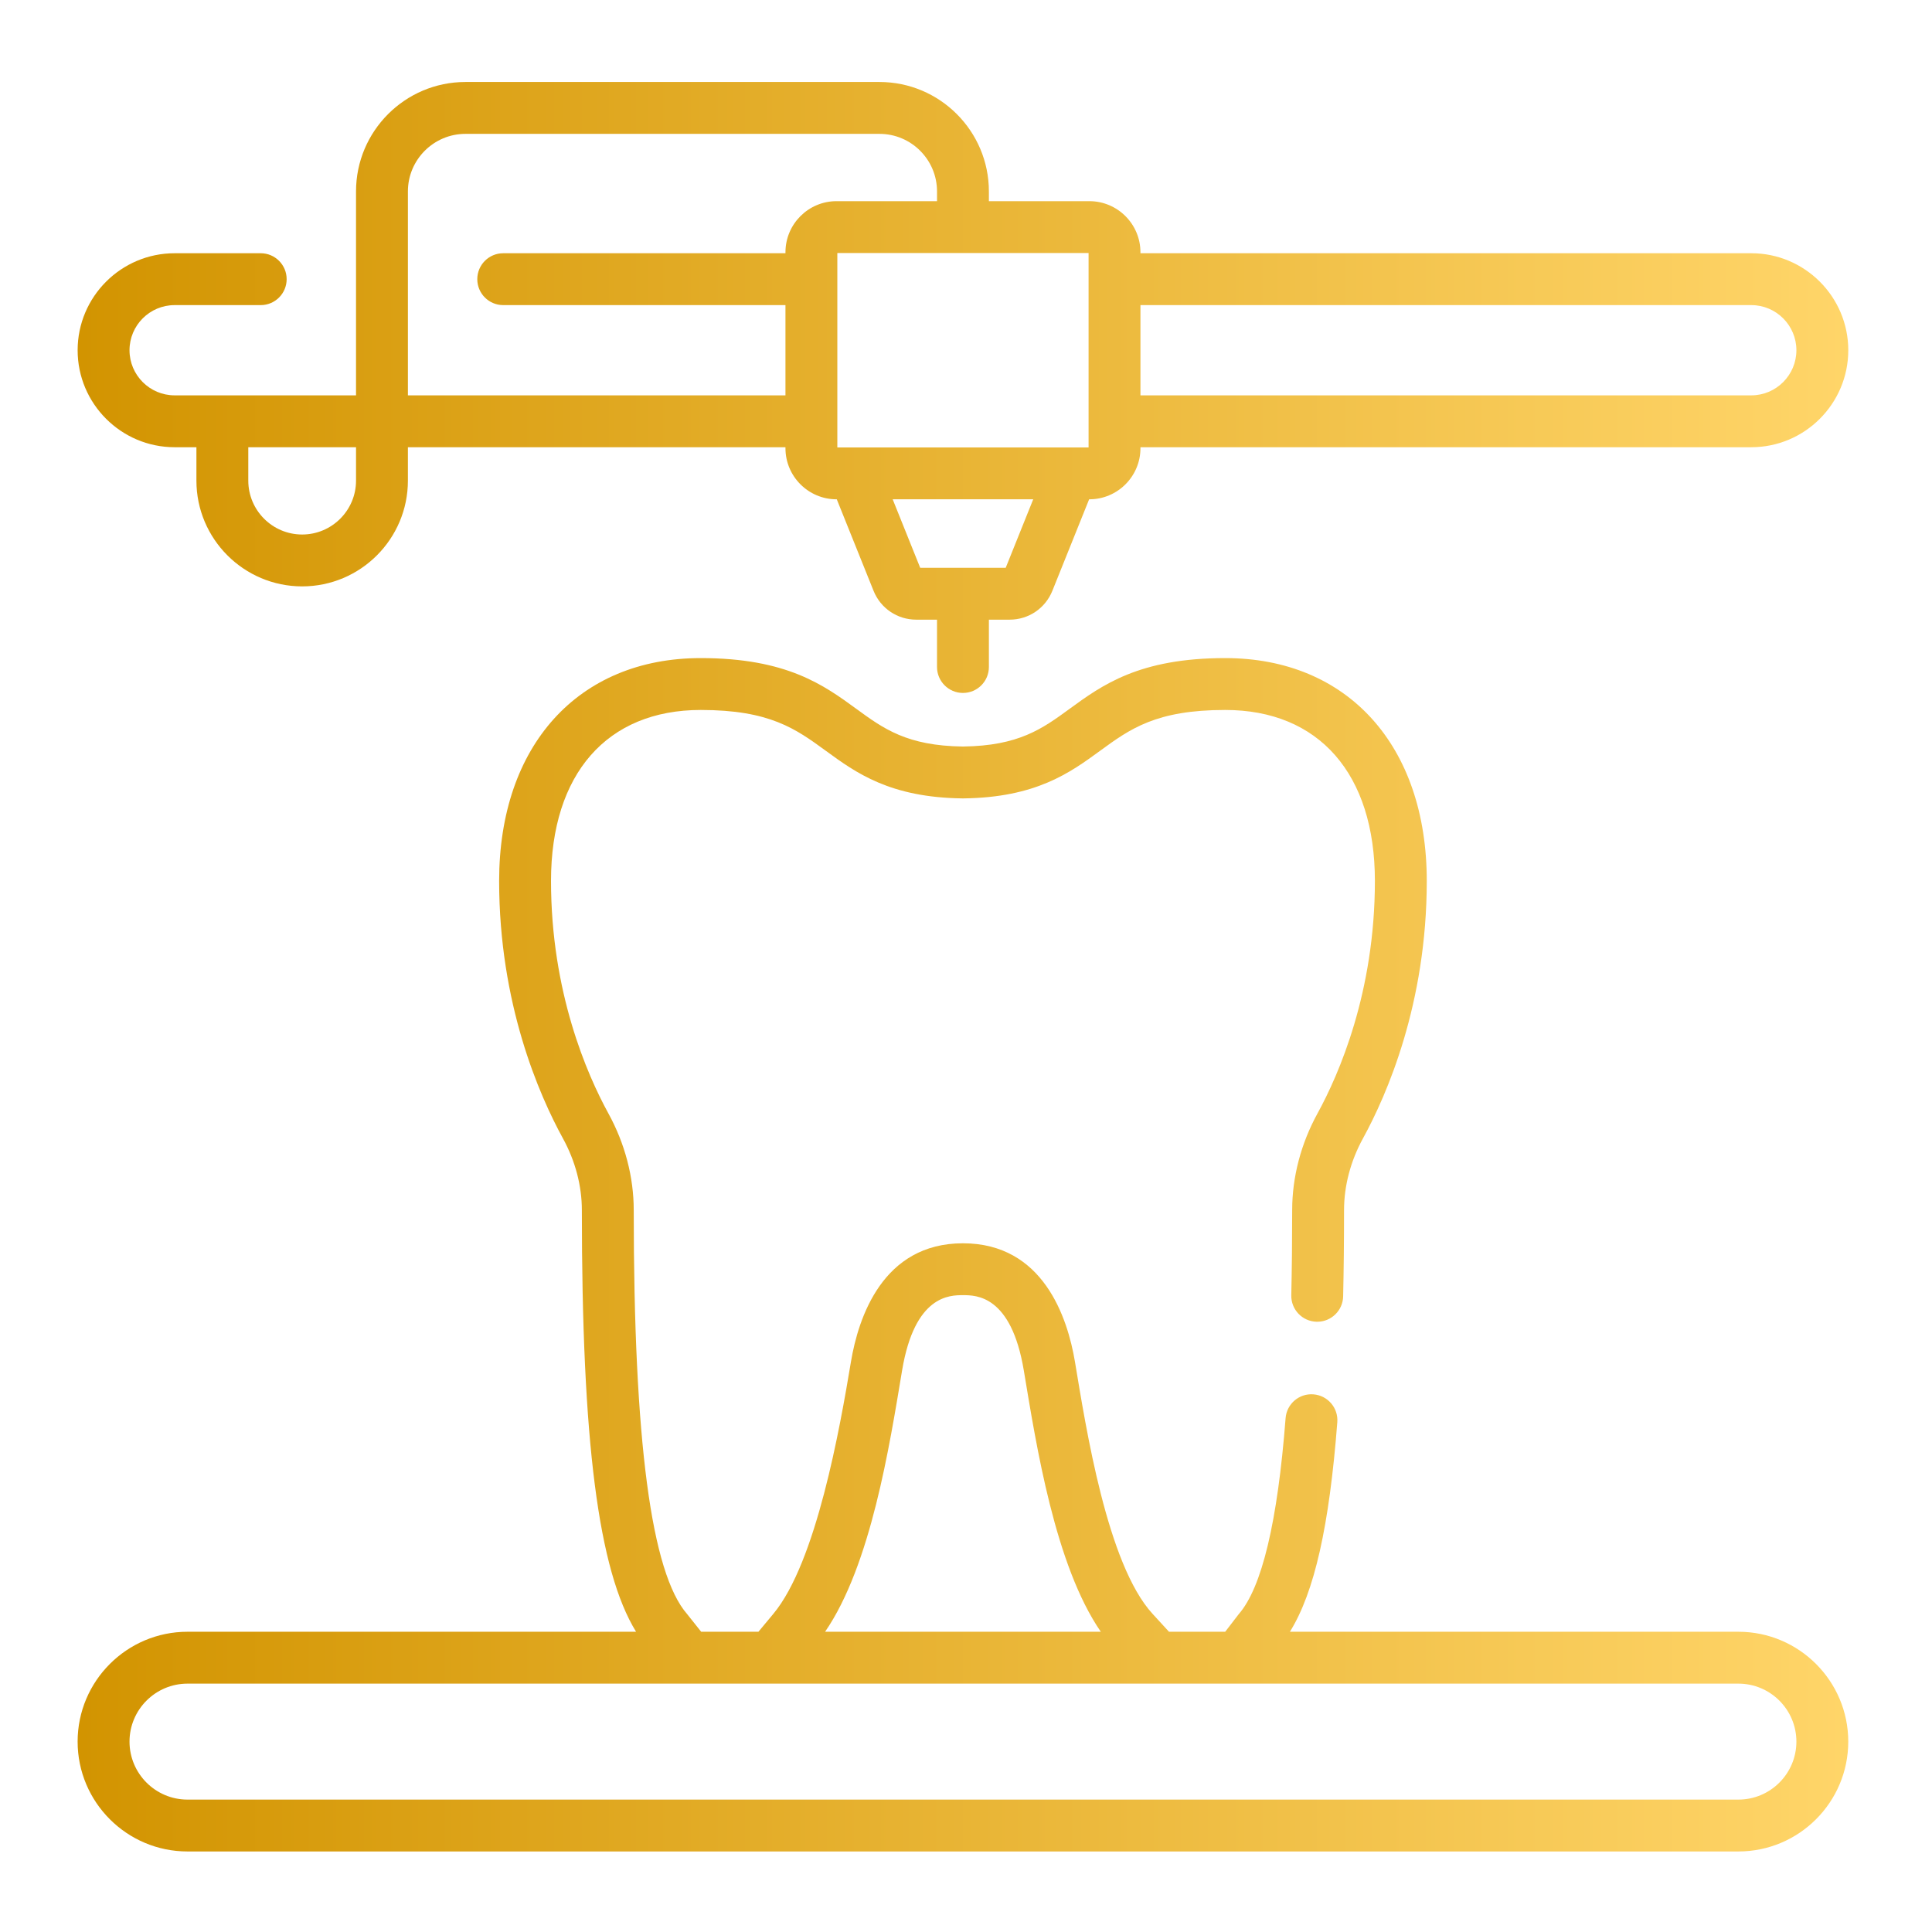
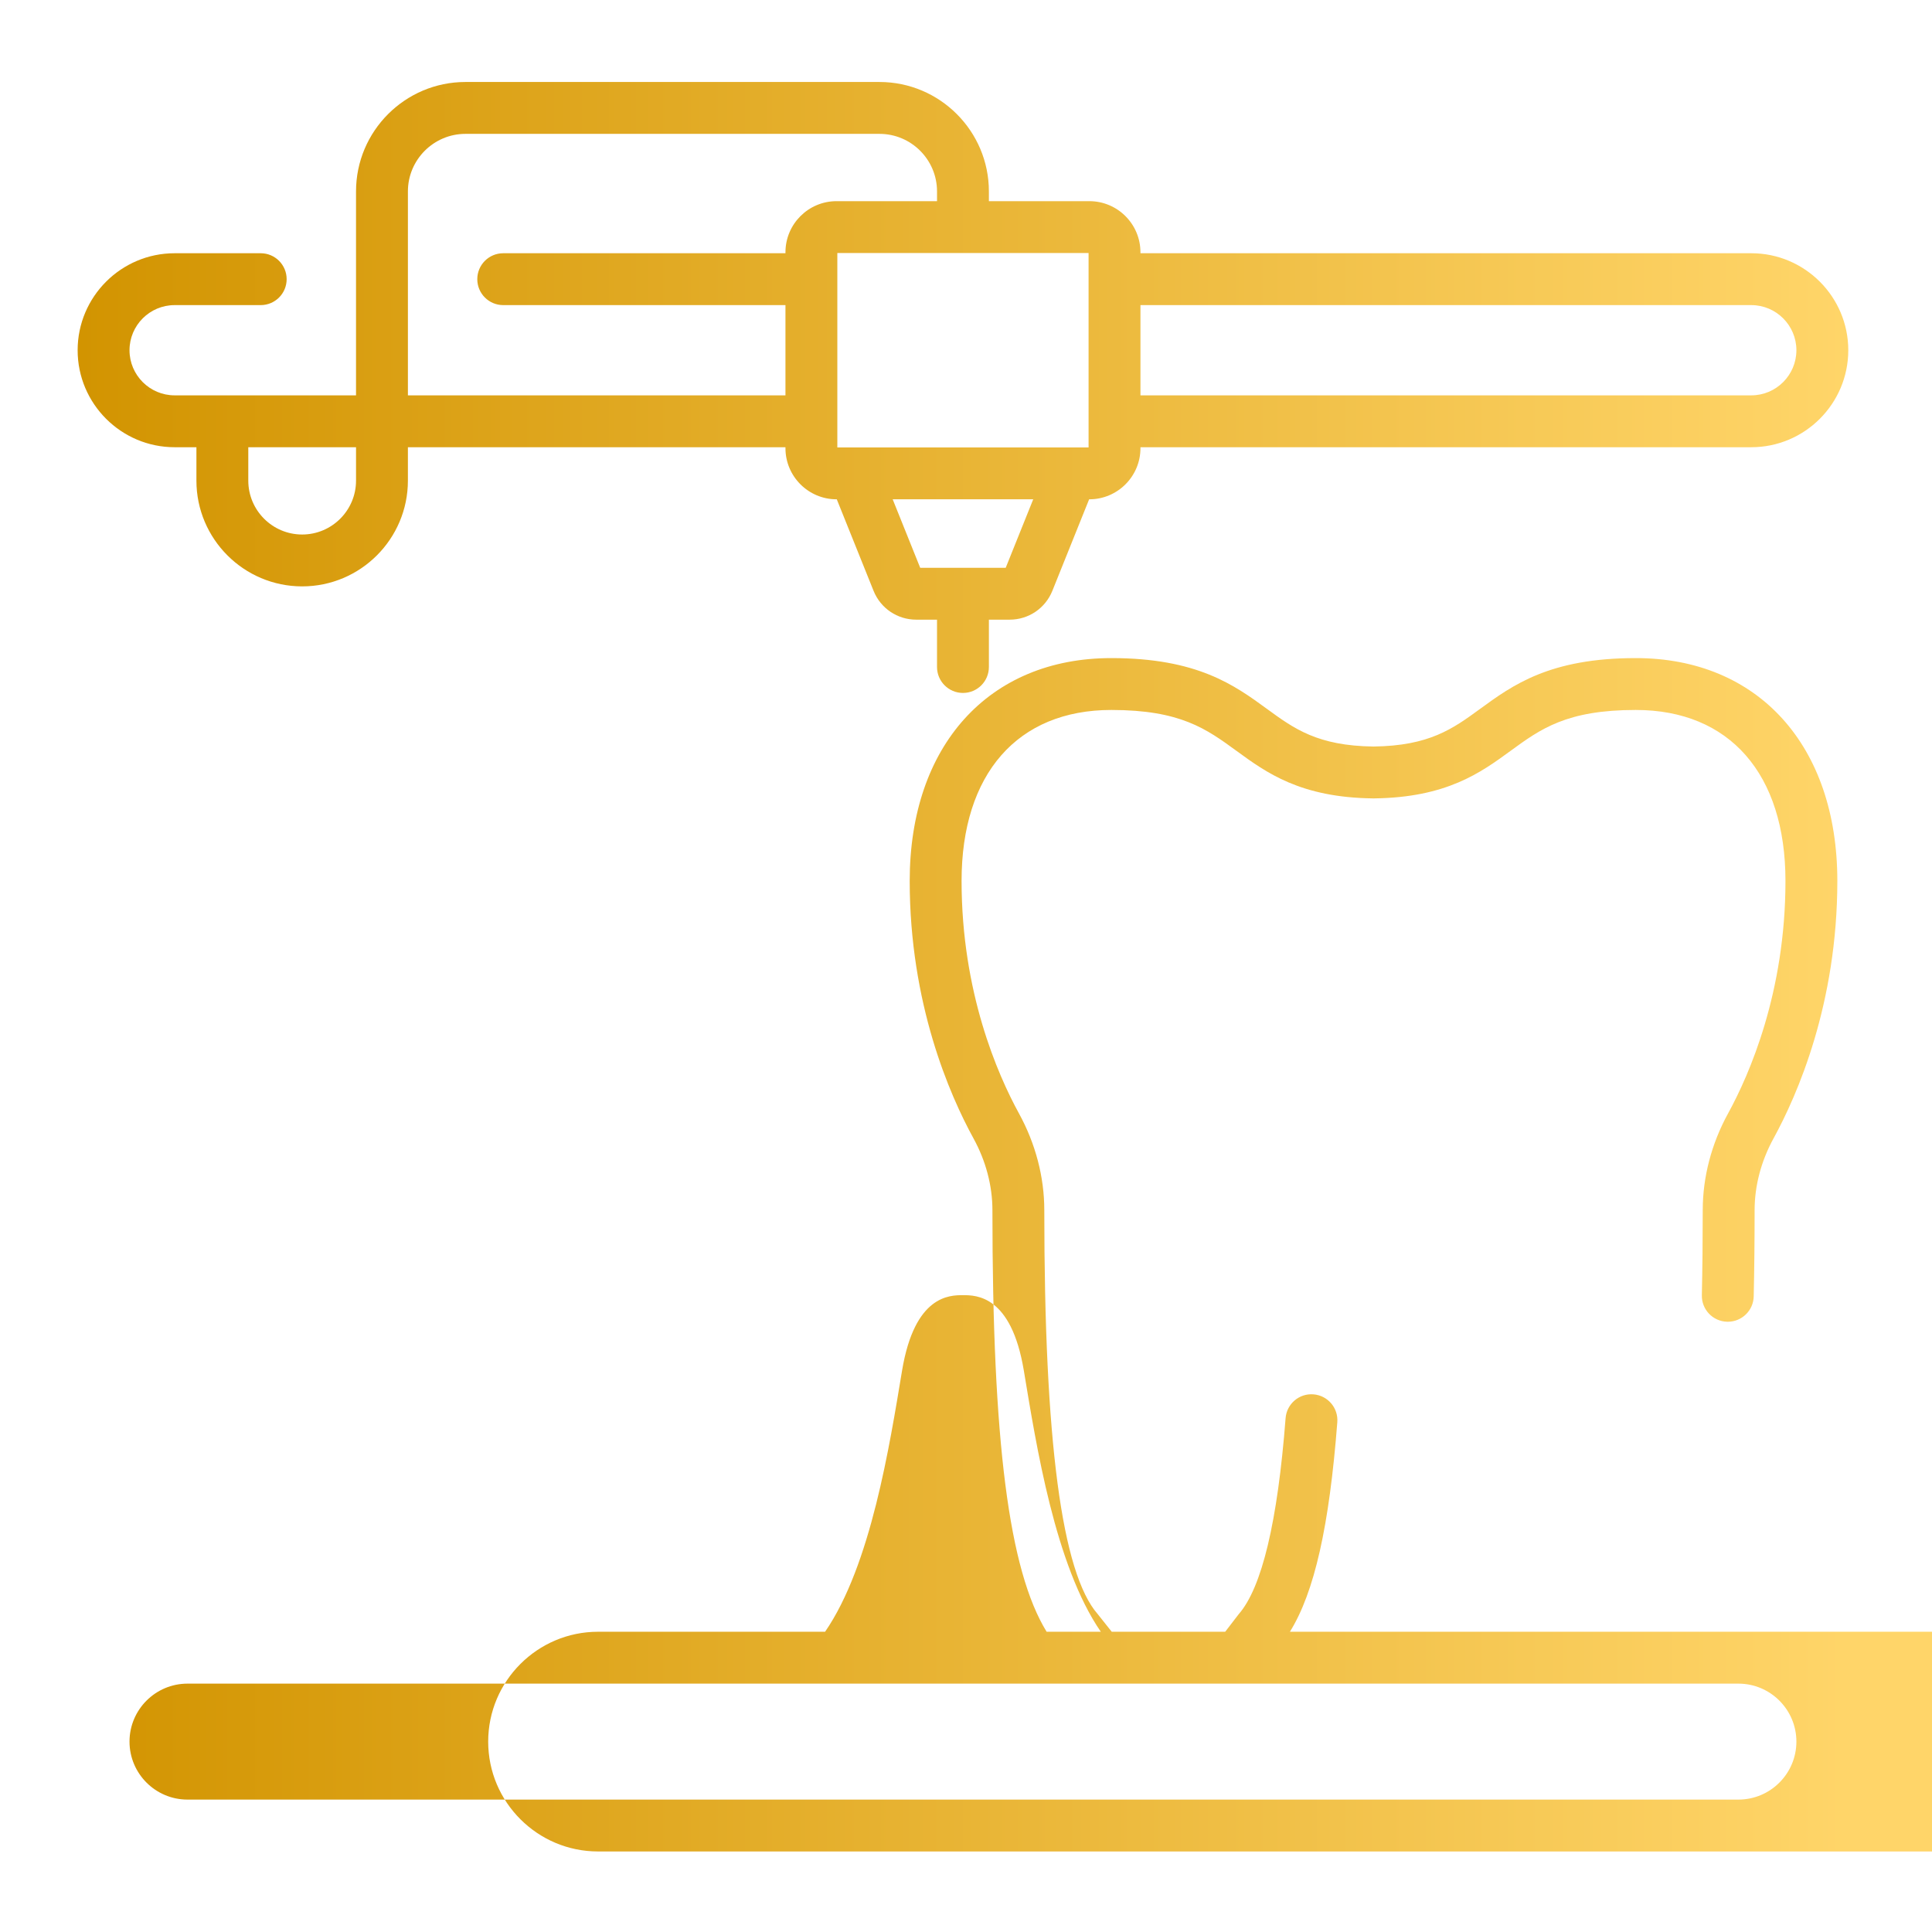
<svg xmlns="http://www.w3.org/2000/svg" xmlns:xlink="http://www.w3.org/1999/xlink" xml:space="preserve" width="80mm" height="80mm" version="1.1" style="shape-rendering:geometricPrecision; text-rendering:geometricPrecision; image-rendering:optimizeQuality; fill-rule:evenodd; clip-rule:evenodd" viewBox="0 0 8000 8000">
  <defs>
    <style type="text/css"> .fil2 {fill:none} .fil1 {fill:url(#id0)} .fil0 {fill:url(#id1)} </style>
    <linearGradient id="id0" gradientUnits="userSpaceOnUse" x1="321.47" y1="1604.42" x2="7653.32" y2="1604.42">
      <stop offset="0" style="stop-opacity:1; stop-color:#D29401" />
      <stop offset="1" style="stop-opacity:1; stop-color:#FFD569" />
    </linearGradient>
    <linearGradient id="id1" gradientUnits="userSpaceOnUse" xlink:href="#id0" x1="321.47" y1="5195.77" x2="7653.3" y2="5195.77"> </linearGradient>
  </defs>
  <g id="Layer_x0020_1">
    <g id="_2294361467856">
      <g>
        <g>
          <g>
-             <path class="fil0" d="M7198.4 6756.77l-1857.15 0c101.7,-163.93 163.13,-438.01 196.25,-867.75 4.56,-59.14 -39.68,-110.77 -98.82,-115.34 -59.29,-4.71 -110.78,39.68 -115.33,98.82 -33.08,428.85 -98.31,701.77 -193.93,811.19 -2.3,2.64 -28.64,36.94 -56.14,73.06l-232.7 0c-17.63,-19.2 -40,-43.57 -68.4,-74.59 -187.72,-205.05 -275.3,-768.85 -321.01,-1043.31 -30.64,-183.25 -131.64,-490.67 -463.79,-490.67 -332.15,0 -433.15,307.42 -463.8,490.69 -45.74,274.65 -143.25,829.51 -321.01,1043.29 -24.87,29.92 -45.65,54.82 -62.05,74.6l-237.12 -0.01c-26.73,-33.91 -55.69,-70.33 -58.07,-73.06 -148.82,-170.35 -221.17,-717.56 -221.17,-1672.97 0,-136.68 -36.23,-275 -104.79,-400.04 -88.78,-161.97 -237.74,-502.46 -237.74,-963.02 0,-443.23 231.77,-707.85 619.97,-707.85 286.14,0 393.67,78.43 518.16,169.22 124.36,90.69 265.3,193.5 566.39,196.97 0.84,0.03 1.64,0.03 2.49,0 301.08,-3.48 442.03,-106.28 566.38,-196.97 124.48,-90.8 232.01,-169.22 518.17,-169.22 388.2,0 619.96,264.62 619.96,707.85 0,460.56 -148.94,801.05 -237.73,963.02 -68.57,125.03 -104.8,263.36 -104.8,400.04 0,123.98 -1.23,242.61 -3.66,352.59 -1.32,59.31 45.69,108.43 104.99,109.75 0.82,0.01 1.62,0.02 2.42,0.02 58.21,0 106.04,-46.54 107.33,-105.02 2.48,-111.55 3.73,-231.78 3.73,-357.34 0,-100.67 27.09,-203.3 78.34,-296.78 98.67,-179.99 264.19,-557.85 264.19,-1066.28 0,-560.48 -327.67,-922.65 -834.77,-922.65 -356.15,0 -509.47,111.83 -644.72,210.47 -112.42,81.98 -209.49,152.8 -441.06,155.72 -231.57,-2.92 -328.64,-73.73 -441.06,-155.72 -135.25,-98.66 -288.57,-210.47 -644.72,-210.47 -507.1,0 -834.77,362.17 -834.77,922.65 0,508.43 165.52,886.29 264.19,1066.28 51.25,93.46 78.34,196.1 78.34,296.78 0,955.94 67.76,1491.26 224.44,1746.03l-1857.47 0c-250.83,0.02 -454.89,204.07 -454.89,454.89 0,250.83 204.06,454.89 454.89,454.89l6422.04 -0.01c250.83,0 454.89,-204.05 454.89,-454.89 0,-250.81 -204.06,-454.87 -454.89,-454.87l0 0.01zm-3462.95 -1082.48c52.06,-311.3 197.26,-311.3 251.93,-311.3 54.68,0 199.88,0 251.93,311.29 52.01,312.23 129.12,806.67 318.95,1082.48l-1141.74 0.01c189.72,-275.7 266.89,-769.99 318.93,-1082.48zm3462.95 1777.44l-6422.04 0c-132.39,0 -240.09,-107.7 -240.09,-240.09 0,-132.39 107.7,-240.09 240.09,-240.09l6422.04 0c132.39,0 240.09,107.7 240.09,240.09 0,132.39 -107.7,240.09 -240.09,240.09z" />
+             <path class="fil0" d="M7198.4 6756.77l-1857.15 0c101.7,-163.93 163.13,-438.01 196.25,-867.75 4.56,-59.14 -39.68,-110.77 -98.82,-115.34 -59.29,-4.71 -110.78,39.68 -115.33,98.82 -33.08,428.85 -98.31,701.77 -193.93,811.19 -2.3,2.64 -28.64,36.94 -56.14,73.06l-232.7 0l-237.12 -0.01c-26.73,-33.91 -55.69,-70.33 -58.07,-73.06 -148.82,-170.35 -221.17,-717.56 -221.17,-1672.97 0,-136.68 -36.23,-275 -104.79,-400.04 -88.78,-161.97 -237.74,-502.46 -237.74,-963.02 0,-443.23 231.77,-707.85 619.97,-707.85 286.14,0 393.67,78.43 518.16,169.22 124.36,90.69 265.3,193.5 566.39,196.97 0.84,0.03 1.64,0.03 2.49,0 301.08,-3.48 442.03,-106.28 566.38,-196.97 124.48,-90.8 232.01,-169.22 518.17,-169.22 388.2,0 619.96,264.62 619.96,707.85 0,460.56 -148.94,801.05 -237.73,963.02 -68.57,125.03 -104.8,263.36 -104.8,400.04 0,123.98 -1.23,242.61 -3.66,352.59 -1.32,59.31 45.69,108.43 104.99,109.75 0.82,0.01 1.62,0.02 2.42,0.02 58.21,0 106.04,-46.54 107.33,-105.02 2.48,-111.55 3.73,-231.78 3.73,-357.34 0,-100.67 27.09,-203.3 78.34,-296.78 98.67,-179.99 264.19,-557.85 264.19,-1066.28 0,-560.48 -327.67,-922.65 -834.77,-922.65 -356.15,0 -509.47,111.83 -644.72,210.47 -112.42,81.98 -209.49,152.8 -441.06,155.72 -231.57,-2.92 -328.64,-73.73 -441.06,-155.72 -135.25,-98.66 -288.57,-210.47 -644.72,-210.47 -507.1,0 -834.77,362.17 -834.77,922.65 0,508.43 165.52,886.29 264.19,1066.28 51.25,93.46 78.34,196.1 78.34,296.78 0,955.94 67.76,1491.26 224.44,1746.03l-1857.47 0c-250.83,0.02 -454.89,204.07 -454.89,454.89 0,250.83 204.06,454.89 454.89,454.89l6422.04 -0.01c250.83,0 454.89,-204.05 454.89,-454.89 0,-250.81 -204.06,-454.87 -454.89,-454.87l0 0.01zm-3462.95 -1082.48c52.06,-311.3 197.26,-311.3 251.93,-311.3 54.68,0 199.88,0 251.93,311.29 52.01,312.23 129.12,806.67 318.95,1082.48l-1141.74 0.01c189.72,-275.7 266.89,-769.99 318.93,-1082.48zm3462.95 1777.44l-6422.04 0c-132.39,0 -240.09,-107.7 -240.09,-240.09 0,-132.39 107.7,-240.09 240.09,-240.09l6422.04 0c132.39,0 240.09,107.7 240.09,240.09 0,132.39 -107.7,240.09 -240.09,240.09z" />
            <path class="fil1" d="M7251.66 1048.61l-2529.32 0 0 -4.11c0,-116.64 -94.88,-211.52 -211.52,-211.52l-416.04 0 0 -40.4c0,-249.83 -203.25,-453.08 -453.1,-453.08l-1714.35 0c-249.84,0 -453.1,203.24 -453.1,453.08l0 844.49 -751.13 0c-103.01,0 -186.83,-83.82 -186.83,-186.84 0,-103.01 83.82,-186.83 186.83,-186.83l356.44 0c59.32,0 107.41,-48.09 107.41,-107.4 0,-59.31 -48.09,-107.4 -107.41,-107.4l-356.44 0.01c-221.46,0 -401.63,180.17 -401.63,401.63 0,221.46 180.17,401.63 401.63,401.63l90.22 0 0 138.38c0,241.44 196.41,437.85 437.85,437.85 241.43,0 437.86,-196.41 437.86,-437.85l0 -138.38 1563.39 0 0 4.11c0,116.63 94.89,211.52 211.53,211.52l0.98 0 152.21 378.79c29.2,72.68 98.68,119.63 177.01,119.63l85.85 0 0 196.03c0,59.31 48.08,107.4 107.4,107.4 59.31,0 107.4,-48.09 107.4,-107.4l0 -196.03 85.86 0c78.31,0 147.8,-46.96 177.01,-119.63l152.19 -378.79 0.99 0c116.63,0 211.52,-94.88 211.52,-211.52l0 -4.11 2529.32 0c221.46,0 401.63,-180.18 401.63,-401.64 0,-221.45 -180.2,-401.63 -401.66,-401.63l0 0.01zm-5777.43 941.64c0,123 -100.07,223.05 -223.06,223.05 -123,0 -223.05,-100.05 -223.05,-223.05l0 -138.38 446.11 0 0 138.38zm1989.72 -1157.27c-116.64,0 -211.53,94.88 -211.53,211.52l0 4.11 -1168.69 0c-59.31,0 -107.4,48.08 -107.4,107.4 0,59.31 48.09,107.4 107.4,107.4l1168.69 -0.01 0 373.67 -1563.39 0 0 -844.5c0,-131.38 106.9,-238.28 238.3,-238.28l1714.37 0c131.4,0 238.3,106.9 238.3,238.29l0 40.4 -416.05 0zm700.44 1518.15l-354.02 0 -113.96 -283.63 581.92 0 -113.94 283.63zm343.15 -498.43l-1040.31 0 0 -804.93 1040.31 0 0 804.93zm2744.12 -215.63l-2529.32 0 0 -373.67 2529.32 0c103.02,0 186.83,83.82 186.83,186.83 0,103.02 -83.81,186.84 -186.83,186.84z" />
          </g>
        </g>
      </g>
    </g>
-     <rect class="fil2" x="-4.74" y="4.73" width="8000" height="8000" />
  </g>
</svg>